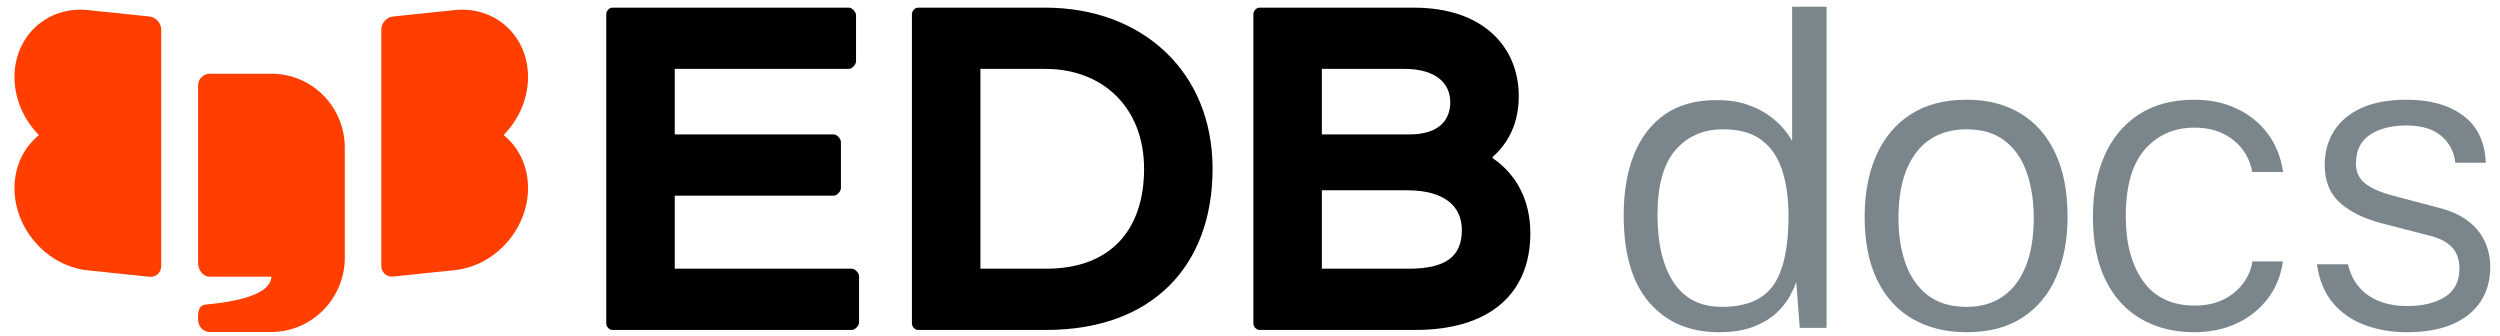
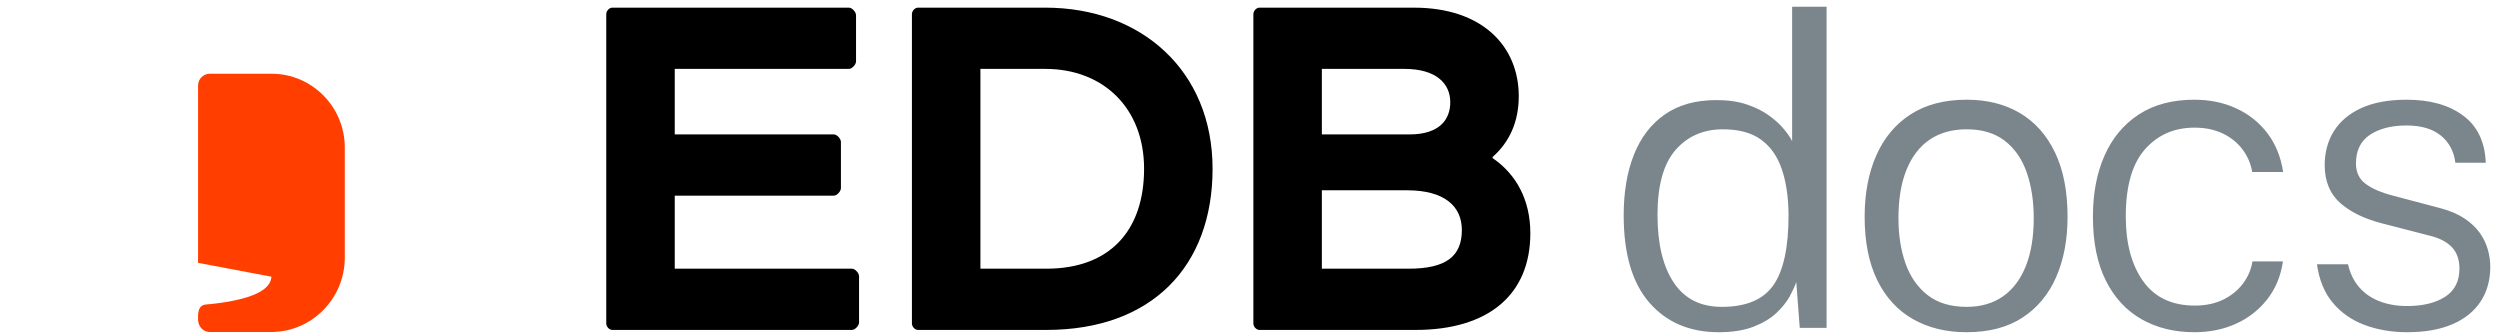
<svg xmlns="http://www.w3.org/2000/svg" width="149px" height="20px" viewBox="0 0 745 100" version="1.1">
  <title>edb-docs-logo-dark</title>
  <g id="edb-docs-logo-dark" stroke="none" stroke-width="1" fill="none" fill-rule="evenodd">
    <g id="logo" transform="translate(4, 2)">
      <g id="type" transform="translate(176, 0)">
        <path d="M21.075,56.304 L21.075,78.071 L73.901,78.071 C74.798,78.071 75.998,79.353 75.998,80.312 L75.998,94.078 C75.998,95.037 74.798,96.319 73.901,96.319 L2.469,96.319 C1.567,96.319 0.665,95.36 0.665,94.396 L0.665,2.205 C0.665,1.246 1.567,0.282 2.469,0.282 L72.999,0.282 C73.901,0.282 75.1,1.564 75.1,2.523 L75.1,16.289 C75.1,17.248 73.901,18.53 72.999,18.53 L21.075,18.53 L21.075,38.056 L68.494,38.056 C69.396,38.056 70.595,39.338 70.595,40.297 L70.595,54.063 C70.595,55.022 69.396,56.304 68.494,56.304 L21.075,56.304 Z" id="Fill-13" fill="#000000" />
        <path d="M112.164,18.53 L112.164,78.071 L131.822,78.071 C150.879,78.071 160.936,66.547 160.936,48.303 C160.936,30.055 148.629,18.53 131.524,18.53 L112.164,18.53 Z M93.558,96.319 C92.656,96.319 91.754,95.36 91.754,94.401 L91.754,2.205 C91.754,1.246 92.656,0.282 93.558,0.282 L131.524,0.282 C160.034,0.282 181.346,19.012 181.346,48.303 C181.346,77.271 163.335,96.319 131.822,96.319 L93.558,96.319 Z" id="Fill-15" fill="#000000" />
        <path d="M239.725,78.072 C251.13,78.072 255.631,74.231 255.631,66.548 C255.631,59.506 250.53,54.705 239.274,54.705 L213.913,54.705 L213.913,78.072 L239.725,78.072 Z M213.913,18.531 L213.913,38.057 L240.023,38.057 C249.029,38.057 252.181,33.574 252.181,28.456 C252.181,23.014 248.131,18.531 238.526,18.531 L213.913,18.531 Z M195.306,96.32 C194.404,96.32 193.507,95.356 193.507,94.397 L193.507,2.206 C193.507,1.242 194.404,0.283 195.306,0.283 L241.376,0.283 C261.786,0.283 272.591,11.808 272.591,26.692 C272.591,34.375 269.737,40.457 264.785,44.781 L264.785,45.099 C271.838,49.904 276.041,57.583 276.041,67.507 C276.041,85.914 263.437,96.32 241.827,96.32 L195.306,96.32 Z" id="Fill-17" fill="#000000" />
        <path d="M332.205,97 C336.28,97 339.726,96.453 342.543,95.358 C345.361,94.263 347.637,92.899 349.37,91.268 C351.104,89.636 352.426,87.983 353.336,86.308 C354.247,84.633 354.897,83.216 355.287,82.057 L355.287,82.057 L356.327,95.712 L364.325,95.712 L364.325,0 L354.052,0 L354.052,40.062 C353.575,39.075 352.773,37.894 351.646,36.52 C350.519,35.146 349.045,33.793 347.225,32.462 C345.404,31.131 343.194,30.025 340.593,29.145 C337.992,28.265 334.958,27.825 331.49,27.825 C325.335,27.825 320.209,29.252 316.113,32.108 C312.017,34.963 308.95,38.957 306.913,44.088 C304.876,49.219 303.857,55.241 303.857,62.155 C303.857,73.662 306.415,82.347 311.529,88.208 C316.644,94.069 323.536,97 332.205,97 Z M333.111,89.442 C326.74,89.442 321.951,87.015 318.745,82.163 C315.538,77.31 313.935,70.608 313.935,62.057 C313.935,53.25 315.729,46.794 319.318,42.689 C322.907,38.585 327.611,36.532 333.429,36.532 C338.143,36.532 341.913,37.548 344.737,39.579 C347.561,41.61 349.632,44.528 350.948,48.333 C352.265,52.138 352.945,56.713 352.987,62.057 C352.987,71.72 351.479,78.699 348.464,82.996 C345.448,87.293 340.331,89.442 333.111,89.442 Z M406.026,97 C412.701,97 418.261,95.548 422.703,92.645 C427.146,89.742 430.495,85.71 432.749,80.549 C435.003,75.389 436.13,69.41 436.13,62.615 C436.13,55.003 434.884,48.605 432.391,43.423 C429.899,38.24 426.41,34.327 421.923,31.682 C417.437,29.037 412.16,27.714 406.091,27.714 C399.459,27.714 393.889,29.166 389.381,32.069 C384.873,34.972 381.46,39.047 379.141,44.294 C376.822,49.541 375.662,55.648 375.662,62.615 C375.662,70.099 376.919,76.399 379.433,81.517 C381.947,86.635 385.491,90.495 390.064,93.097 C394.637,95.699 399.958,97 406.026,97 Z M406.059,89.442 C401.327,89.442 397.463,88.283 394.467,85.966 C391.471,83.649 389.268,80.505 387.857,76.536 C386.446,72.567 385.74,68.05 385.74,62.987 C385.74,57.323 386.543,52.517 388.15,48.569 C389.756,44.621 392.068,41.628 395.086,39.59 C398.103,37.552 401.761,36.532 406.059,36.532 C410.704,36.532 414.503,37.68 417.456,39.976 C420.408,42.272 422.579,45.415 423.968,49.406 C425.357,53.396 426.052,57.924 426.052,62.987 C426.052,68.608 425.26,73.393 423.675,77.341 C422.09,81.288 419.811,84.292 416.837,86.352 C413.863,88.412 410.27,89.442 406.059,89.442 Z M473.901,97 C478.453,97 482.586,96.161 486.301,94.484 C490.016,92.807 493.119,90.388 495.61,87.226 C498.101,84.065 499.668,80.291 500.312,75.905 L500.312,75.905 L491.229,75.905 C490.843,78.313 489.898,80.517 488.395,82.517 C486.892,84.517 484.927,86.108 482.5,87.291 C480.074,88.474 477.272,89.065 474.094,89.065 C467.265,89.065 462.123,86.646 458.666,81.807 C455.208,76.969 453.48,70.529 453.48,62.486 C453.48,53.498 455.38,46.842 459.181,42.52 C462.982,38.197 467.91,36.036 473.965,36.036 C477.143,36.036 479.945,36.617 482.372,37.778 C484.798,38.939 486.763,40.52 488.266,42.52 C489.769,44.52 490.735,46.767 491.165,49.261 L491.165,49.261 L500.377,49.261 C499.689,44.745 498.122,40.885 495.674,37.681 C493.226,34.477 490.134,32.015 486.398,30.295 C482.662,28.574 478.496,27.714 473.901,27.714 C467.373,27.714 461.865,29.177 457.377,32.101 C452.889,35.026 449.486,39.101 447.167,44.326 C444.848,49.552 443.688,55.626 443.688,62.551 C443.688,70.12 444.966,76.464 447.521,81.582 C450.076,86.7 453.63,90.549 458.182,93.129 C462.735,95.71 467.974,97 473.901,97 Z M537.333,97 C542.653,97 547.154,96.204 550.836,94.613 C554.517,93.022 557.316,90.764 559.231,87.839 C561.146,84.915 562.104,81.453 562.104,77.453 C562.104,75.819 561.859,74.12 561.37,72.356 C560.88,70.593 560.072,68.927 558.944,67.357 C557.816,65.787 556.305,64.368 554.411,63.099 C552.517,61.83 550.123,60.809 547.228,60.035 L547.228,60.035 L533.311,56.358 C529.65,55.411 526.862,54.218 524.947,52.777 C523.032,51.336 522.074,49.326 522.074,46.745 C522.074,42.875 523.468,40.015 526.256,38.165 C529.044,36.316 532.672,35.391 537.141,35.391 C541.482,35.391 544.887,36.391 547.356,38.391 C549.825,40.391 551.272,43.09 551.697,46.487 L551.697,46.487 L560.763,46.487 C560.508,40.251 558.252,35.563 553.996,32.424 C549.74,29.284 544.143,27.714 537.205,27.714 C531.757,27.714 527.224,28.553 523.606,30.23 C519.989,31.908 517.275,34.208 515.466,37.133 C513.657,40.058 512.753,43.434 512.753,47.261 C512.795,52.078 514.349,55.831 517.413,58.519 C520.478,61.207 524.607,63.217 529.799,64.551 L529.799,64.551 L544.036,68.228 C547.016,68.959 549.239,70.12 550.708,71.711 C552.176,73.303 552.91,75.41 552.91,78.034 C552.91,81.818 551.485,84.624 548.633,86.452 C545.781,88.28 542.014,89.194 537.333,89.194 C534.226,89.194 531.448,88.71 529.001,87.743 C526.554,86.775 524.543,85.366 522.968,83.517 C521.393,81.668 520.308,79.41 519.712,76.743 L519.712,76.743 L510.455,76.743 C511.093,81.388 512.657,85.205 515.147,88.194 C517.637,91.183 520.808,93.398 524.66,94.839 C528.512,96.28 532.736,97 537.333,97 Z" id="docs" fill="#7B868C" fill-rule="nonzero" />
      </g>
      <g id="mark" fill="#FF3E00">
-         <path d="M153.355,20.936 L153.355,20.936 C153.355,8.676 143.566,-0.25 131.494,1.006 L113.133,2.913 C111.197,3.113 109.629,4.869 109.629,6.836 L109.629,39.928 L109.629,44.121 L109.629,77.213 C109.629,79.176 111.197,80.61 113.133,80.406 L131.494,78.499 C143.566,77.247 153.355,66.291 153.355,54.028 L153.355,54.028 C153.355,47.454 150.537,41.839 146.063,38.239 C150.537,33.71 153.355,27.51 153.355,20.936" id="Fill-20" />
-         <path d="M40.537,2.915 L22.18,1.008 C10.104,-0.248 0.315,8.682 0.315,20.952 C0.315,27.534 3.133,33.737 7.607,38.271 C3.133,41.874 0.315,47.493 0.315,54.074 L0.315,54.074 C0.315,66.345 10.104,77.311 22.18,78.567 L40.537,80.474 C42.473,80.678 44.041,79.245 44.041,77.278 L44.041,44.156 L44.041,39.963 L44.041,6.841 C44.041,4.874 42.473,3.115 40.537,2.915" id="Fill-23" />
-         <path d="M76.882,19.966 L58.528,19.966 C56.592,19.966 55.024,21.543 55.024,23.491 L55.024,71.458 L55.024,76.329 C55.024,78.388 56.433,80.454 58.469,80.454 L76.885,80.454 C76.693,84.299 71.449,87.203 59.152,88.577 L57.757,88.703 C56.928,88.791 55.024,88.703 55.024,92.317 L55.024,93.277 C55.024,95.225 56.544,96.936 58.48,96.936 L76.834,96.936 C88.909,96.936 98.75,86.951 98.75,74.795 L98.75,41.977 C98.75,29.821 88.961,19.966 76.882,19.966" id="Fill-26" />
+         <path d="M76.882,19.966 L58.528,19.966 C56.592,19.966 55.024,21.543 55.024,23.491 L55.024,71.458 L55.024,76.329 L76.885,80.454 C76.693,84.299 71.449,87.203 59.152,88.577 L57.757,88.703 C56.928,88.791 55.024,88.703 55.024,92.317 L55.024,93.277 C55.024,95.225 56.544,96.936 58.48,96.936 L76.834,96.936 C88.909,96.936 98.75,86.951 98.75,74.795 L98.75,41.977 C98.75,29.821 88.961,19.966 76.882,19.966" id="Fill-26" />
      </g>
    </g>
  </g>
</svg>